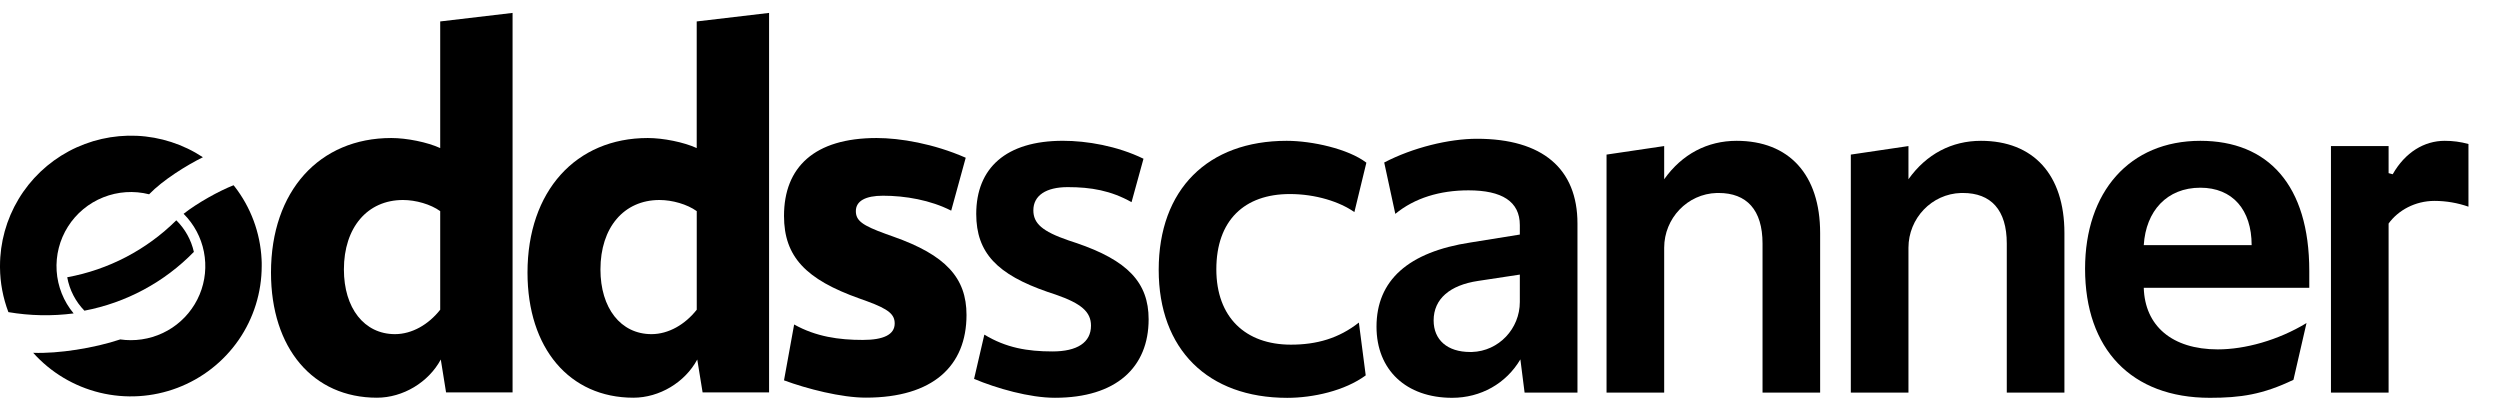
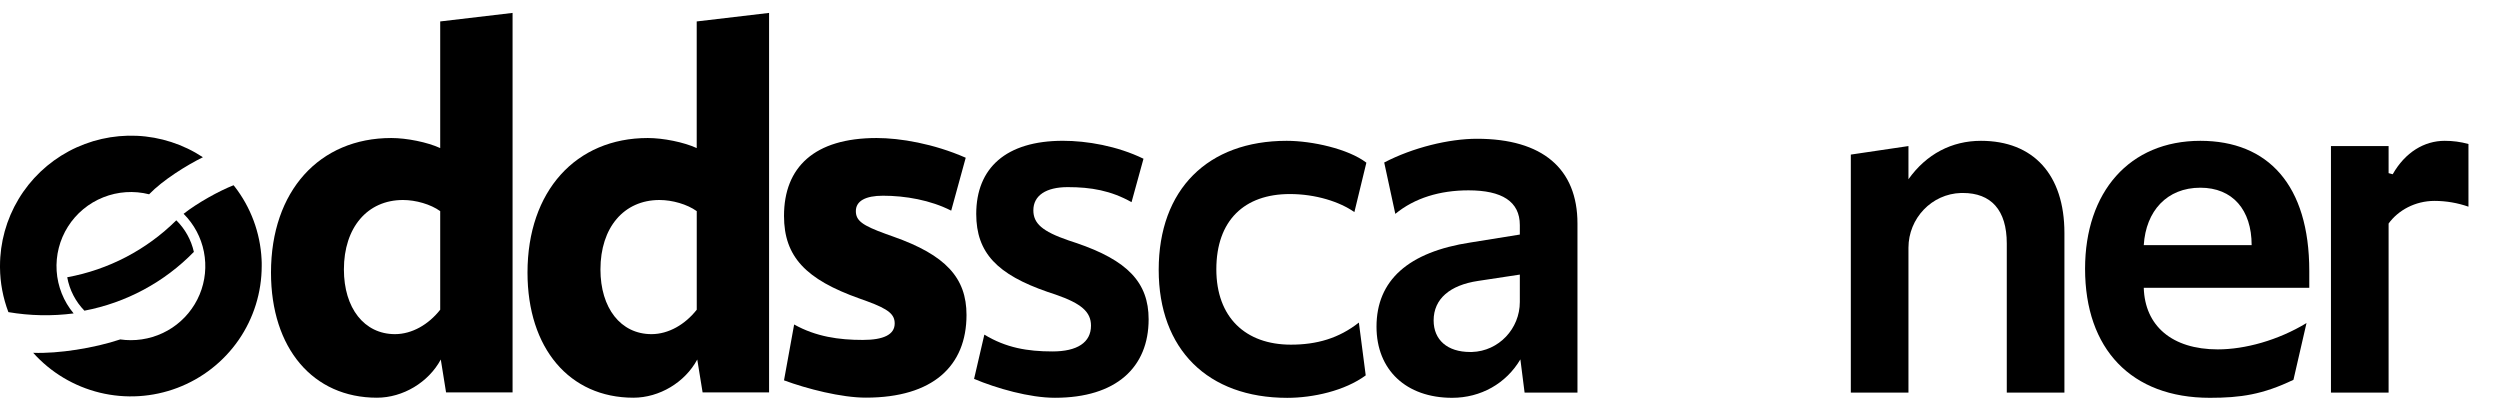
<svg xmlns="http://www.w3.org/2000/svg" width="73" height="12" viewBox="0 0 73 12" fill="none">
  <g clip-path="url(#clip0_1358_8406)">
    <path d="M28.443 11.064L28.743 9.771C29.376 10.156 30.004 10.262 30.73 10.262C31.456 10.262 31.857 10.001 31.857 9.509C31.857 9.109 31.579 8.863 30.822 8.601L30.591 8.524C29.124 8.017 28.506 7.386 28.506 6.248C28.506 4.91 29.371 4.111 31.038 4.111C31.733 4.111 32.62 4.26 33.39 4.635L33.041 5.903C32.438 5.564 31.857 5.464 31.177 5.464C30.544 5.464 30.174 5.709 30.174 6.141C30.174 6.525 30.436 6.756 31.193 7.017L31.424 7.094C32.922 7.602 33.54 8.247 33.54 9.324C33.54 10.722 32.598 11.615 30.805 11.615C30.065 11.616 29.107 11.342 28.443 11.064Z" fill="black" />
    <path d="M33.834 7.88C33.834 5.527 35.27 4.112 37.571 4.112C38.312 4.112 39.369 4.346 39.898 4.75L39.548 6.193C39.118 5.891 38.42 5.666 37.663 5.666C36.336 5.666 35.517 6.435 35.517 7.865C35.517 9.263 36.366 10.064 37.694 10.064C38.451 10.064 39.092 9.88 39.679 9.419L39.879 10.961C39.267 11.411 38.343 11.617 37.586 11.617C35.269 11.616 33.834 10.202 33.834 7.88Z" fill="black" />
    <path d="M40.194 9.54C40.194 8.187 41.121 7.357 42.943 7.08L44.379 6.849V6.573C44.379 5.881 43.854 5.558 42.881 5.558C42.047 5.558 41.306 5.781 40.743 6.245L40.419 4.745C41.255 4.309 42.31 4.052 43.128 4.052C45.043 4.052 46.062 4.928 46.062 6.527V11.463H44.518L44.395 10.494C43.978 11.201 43.237 11.616 42.403 11.616C41.059 11.616 40.194 10.802 40.194 9.54ZM44.379 8.818V8.018L43.159 8.203C42.341 8.325 41.862 8.726 41.862 9.356C41.862 9.925 42.263 10.278 42.927 10.278C42.946 10.278 42.964 10.278 42.982 10.278C43.765 10.253 44.379 9.598 44.379 8.818Z" fill="black" />
-     <path d="M46.911 4.514L48.594 4.265V5.234C49.119 4.496 49.86 4.112 50.709 4.112C52.238 4.112 53.148 5.096 53.148 6.803V11.463H51.466V7.111C51.466 6.127 51.002 5.635 50.184 5.635C50.166 5.635 50.149 5.635 50.13 5.635C49.271 5.659 48.594 6.377 48.594 7.234V11.463H46.911V4.514Z" fill="black" />
    <path d="M54.044 4.514L55.727 4.265V5.234C56.252 4.496 56.994 4.112 57.843 4.112C59.372 4.112 60.281 5.096 60.281 6.803V11.463H58.598V7.111C58.598 6.127 58.135 5.635 57.317 5.635H57.263C56.404 5.659 55.727 6.377 55.727 7.234V11.463H54.044L54.044 4.514Z" fill="black" />
    <path d="M60.884 7.849C60.884 5.604 62.181 4.112 64.25 4.112C66.227 4.112 67.431 5.404 67.431 7.91V8.403H62.598C62.629 9.51 63.417 10.202 64.76 10.202C65.548 10.202 66.516 9.94 67.35 9.433L66.969 11.09C66.073 11.521 65.424 11.616 64.528 11.616C62.228 11.616 60.884 10.186 60.884 7.849ZM62.598 7.157H65.748C65.748 6.127 65.192 5.481 64.25 5.481C63.277 5.481 62.66 6.158 62.598 7.157Z" fill="black" />
    <path d="M68.064 4.266H69.747V5.056L69.867 5.088C70.232 4.445 70.79 4.112 71.384 4.112C71.619 4.111 71.853 4.142 72.079 4.205V6.035C71.761 5.924 71.427 5.867 71.09 5.866C70.519 5.866 70.025 6.143 69.747 6.527V11.463H68.064V4.266Z" fill="black" />
    <path d="M7.913 7.96C7.913 5.577 9.327 4.03 11.425 4.03C11.876 4.03 12.482 4.152 12.854 4.324V0.626L14.967 0.377V11.458H13.025L12.871 10.498C12.513 11.164 11.767 11.613 11.006 11.613C9.141 11.613 7.913 10.173 7.913 7.96ZM12.854 9.044V6.165C12.575 5.964 12.14 5.84 11.767 5.84C10.726 5.84 10.042 6.645 10.042 7.868C10.042 8.996 10.634 9.757 11.534 9.757C12.031 9.756 12.513 9.477 12.854 9.044Z" fill="black" />
    <path d="M15.403 7.96C15.403 5.577 16.817 4.03 18.915 4.03C19.366 4.03 19.972 4.152 20.344 4.324V0.626L22.457 0.377V11.458H20.516L20.36 10.498C20.002 11.164 19.256 11.613 18.495 11.613C16.631 11.613 15.403 10.173 15.403 7.96ZM20.345 9.044V6.165C20.065 5.964 19.631 5.84 19.257 5.84C18.216 5.84 17.533 6.645 17.533 7.868C17.533 8.996 18.124 9.757 19.025 9.757C19.522 9.756 20.003 9.477 20.345 9.044Z" fill="black" />
    <path d="M22.893 11.106L23.189 9.475C23.826 9.831 24.494 9.926 25.193 9.926C25.799 9.926 26.125 9.771 26.125 9.446C26.125 9.183 25.954 9.029 25.317 8.796L25.1 8.718C23.53 8.161 22.893 7.496 22.893 6.304C22.893 4.882 23.78 4.03 25.597 4.03C26.281 4.03 27.258 4.193 28.199 4.606L27.775 6.151C27.169 5.842 26.436 5.715 25.783 5.715C25.271 5.715 24.991 5.87 24.991 6.164C24.991 6.442 25.177 6.581 25.861 6.829L26.079 6.907C27.617 7.448 28.222 8.114 28.222 9.197C28.222 10.683 27.243 11.611 25.285 11.611C24.572 11.613 23.562 11.354 22.893 11.106Z" fill="black" />
    <path d="M2.465 9.072C3.682 8.84 4.798 8.241 5.661 7.355C5.582 7.005 5.404 6.685 5.148 6.433C4.28 7.295 3.169 7.875 1.963 8.096C2.029 8.464 2.204 8.804 2.465 9.072Z" fill="black" />
    <path d="M2.15 9.152C1.857 8.801 1.684 8.366 1.654 7.911C1.625 7.456 1.74 7.002 1.985 6.616C2.229 6.23 2.59 5.931 3.015 5.762C3.441 5.592 3.909 5.561 4.354 5.673C4.756 5.256 5.448 4.827 5.925 4.591C5.349 4.212 4.681 3.996 3.992 3.965C3.302 3.935 2.618 4.091 2.01 4.416C1.402 4.742 0.895 5.225 0.541 5.815C0.187 6.405 5.42313e-05 7.08 0 7.767V7.77C0 7.781 0 7.791 0 7.802V7.812C0.004 8.257 0.087 8.697 0.245 9.114C0.874 9.221 1.517 9.234 2.15 9.152Z" fill="black" />
    <path d="M7.642 7.767V7.761C7.642 7.741 7.642 7.721 7.642 7.701C7.642 7.692 7.642 7.683 7.642 7.674C7.642 7.656 7.642 7.638 7.64 7.621C7.638 7.603 7.639 7.592 7.638 7.577C7.638 7.574 7.638 7.572 7.638 7.569C7.599 6.796 7.323 6.053 6.847 5.441H6.845L6.82 5.409C6.395 5.576 5.767 5.924 5.361 6.243C5.665 6.546 5.871 6.931 5.954 7.351C6.037 7.771 5.994 8.205 5.829 8.6C5.664 8.995 5.385 9.333 5.028 9.57C4.67 9.807 4.25 9.933 3.821 9.933C3.717 9.933 3.613 9.926 3.511 9.911C2.755 10.164 1.704 10.331 0.969 10.302C1.484 10.877 2.163 11.283 2.915 11.466C3.667 11.649 4.457 11.6 5.181 11.325C5.904 11.051 6.527 10.564 6.967 9.929C7.406 9.294 7.641 8.541 7.642 7.77V7.767Z" fill="black" />
  </g>
  <defs>
    <clipPath id="clip0_1358_8406">
      <rect width="72.078" height="12" fill="white" />
    </clipPath>
  </defs>
</svg>